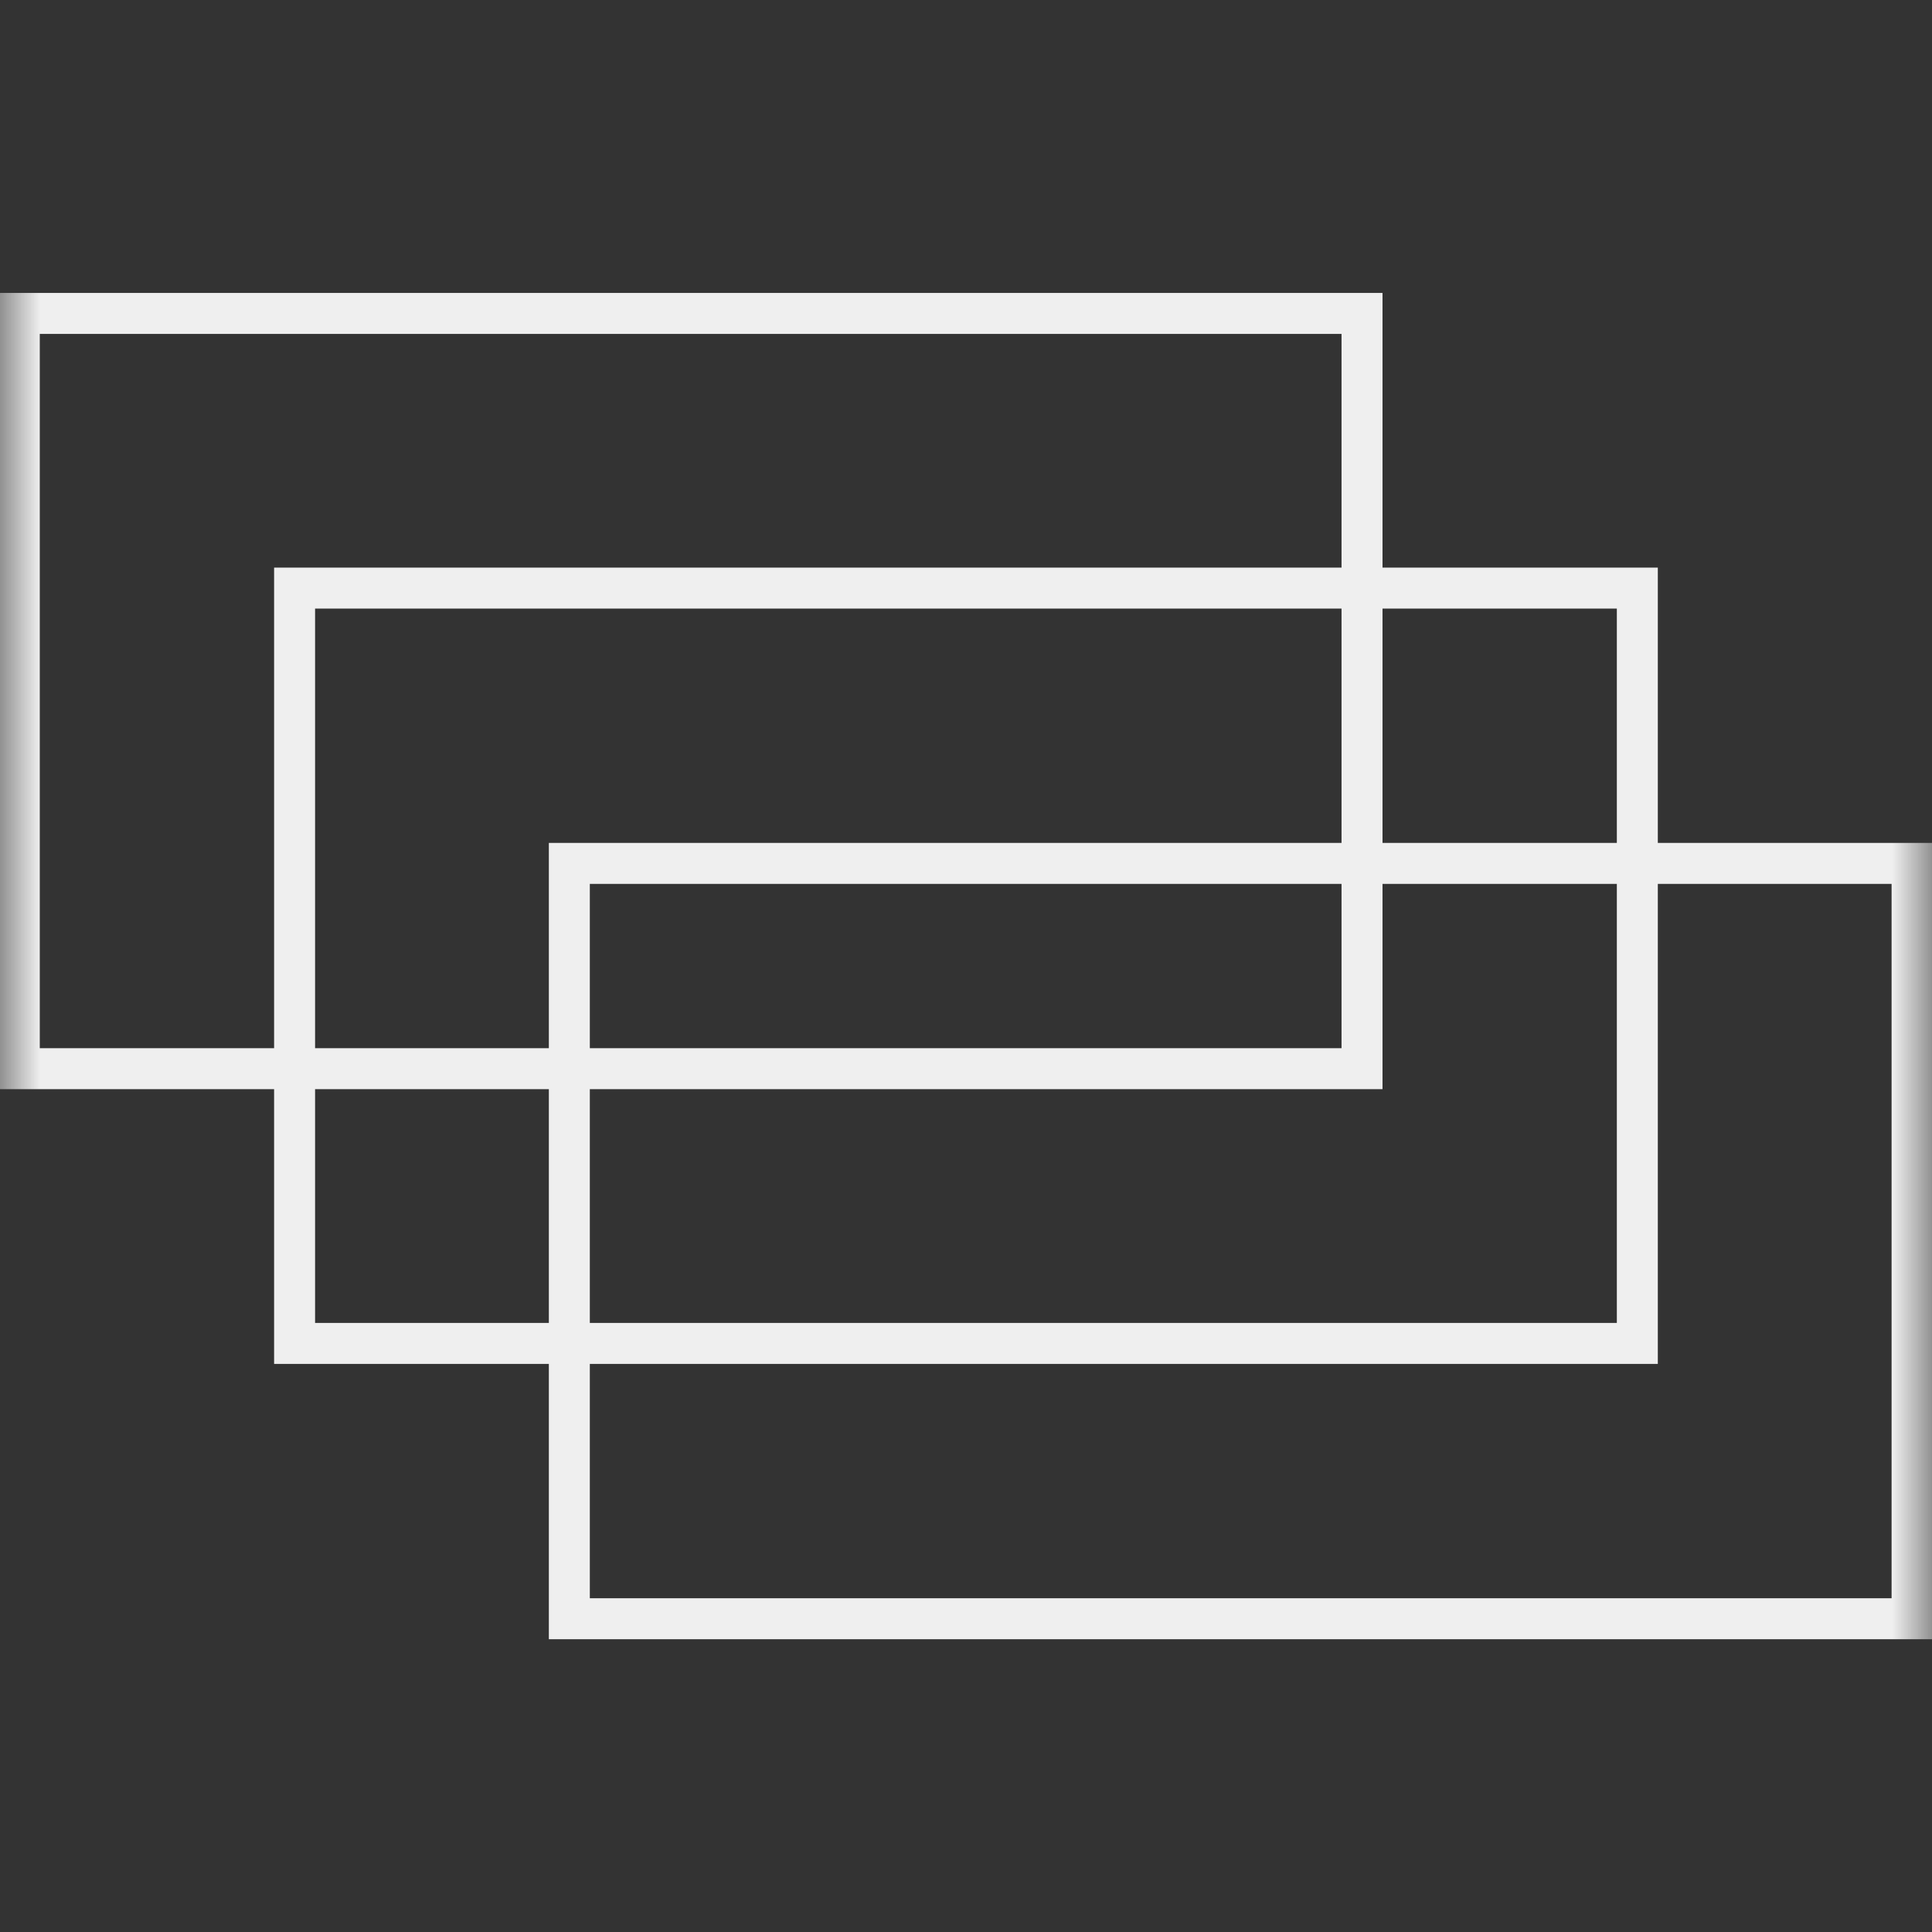
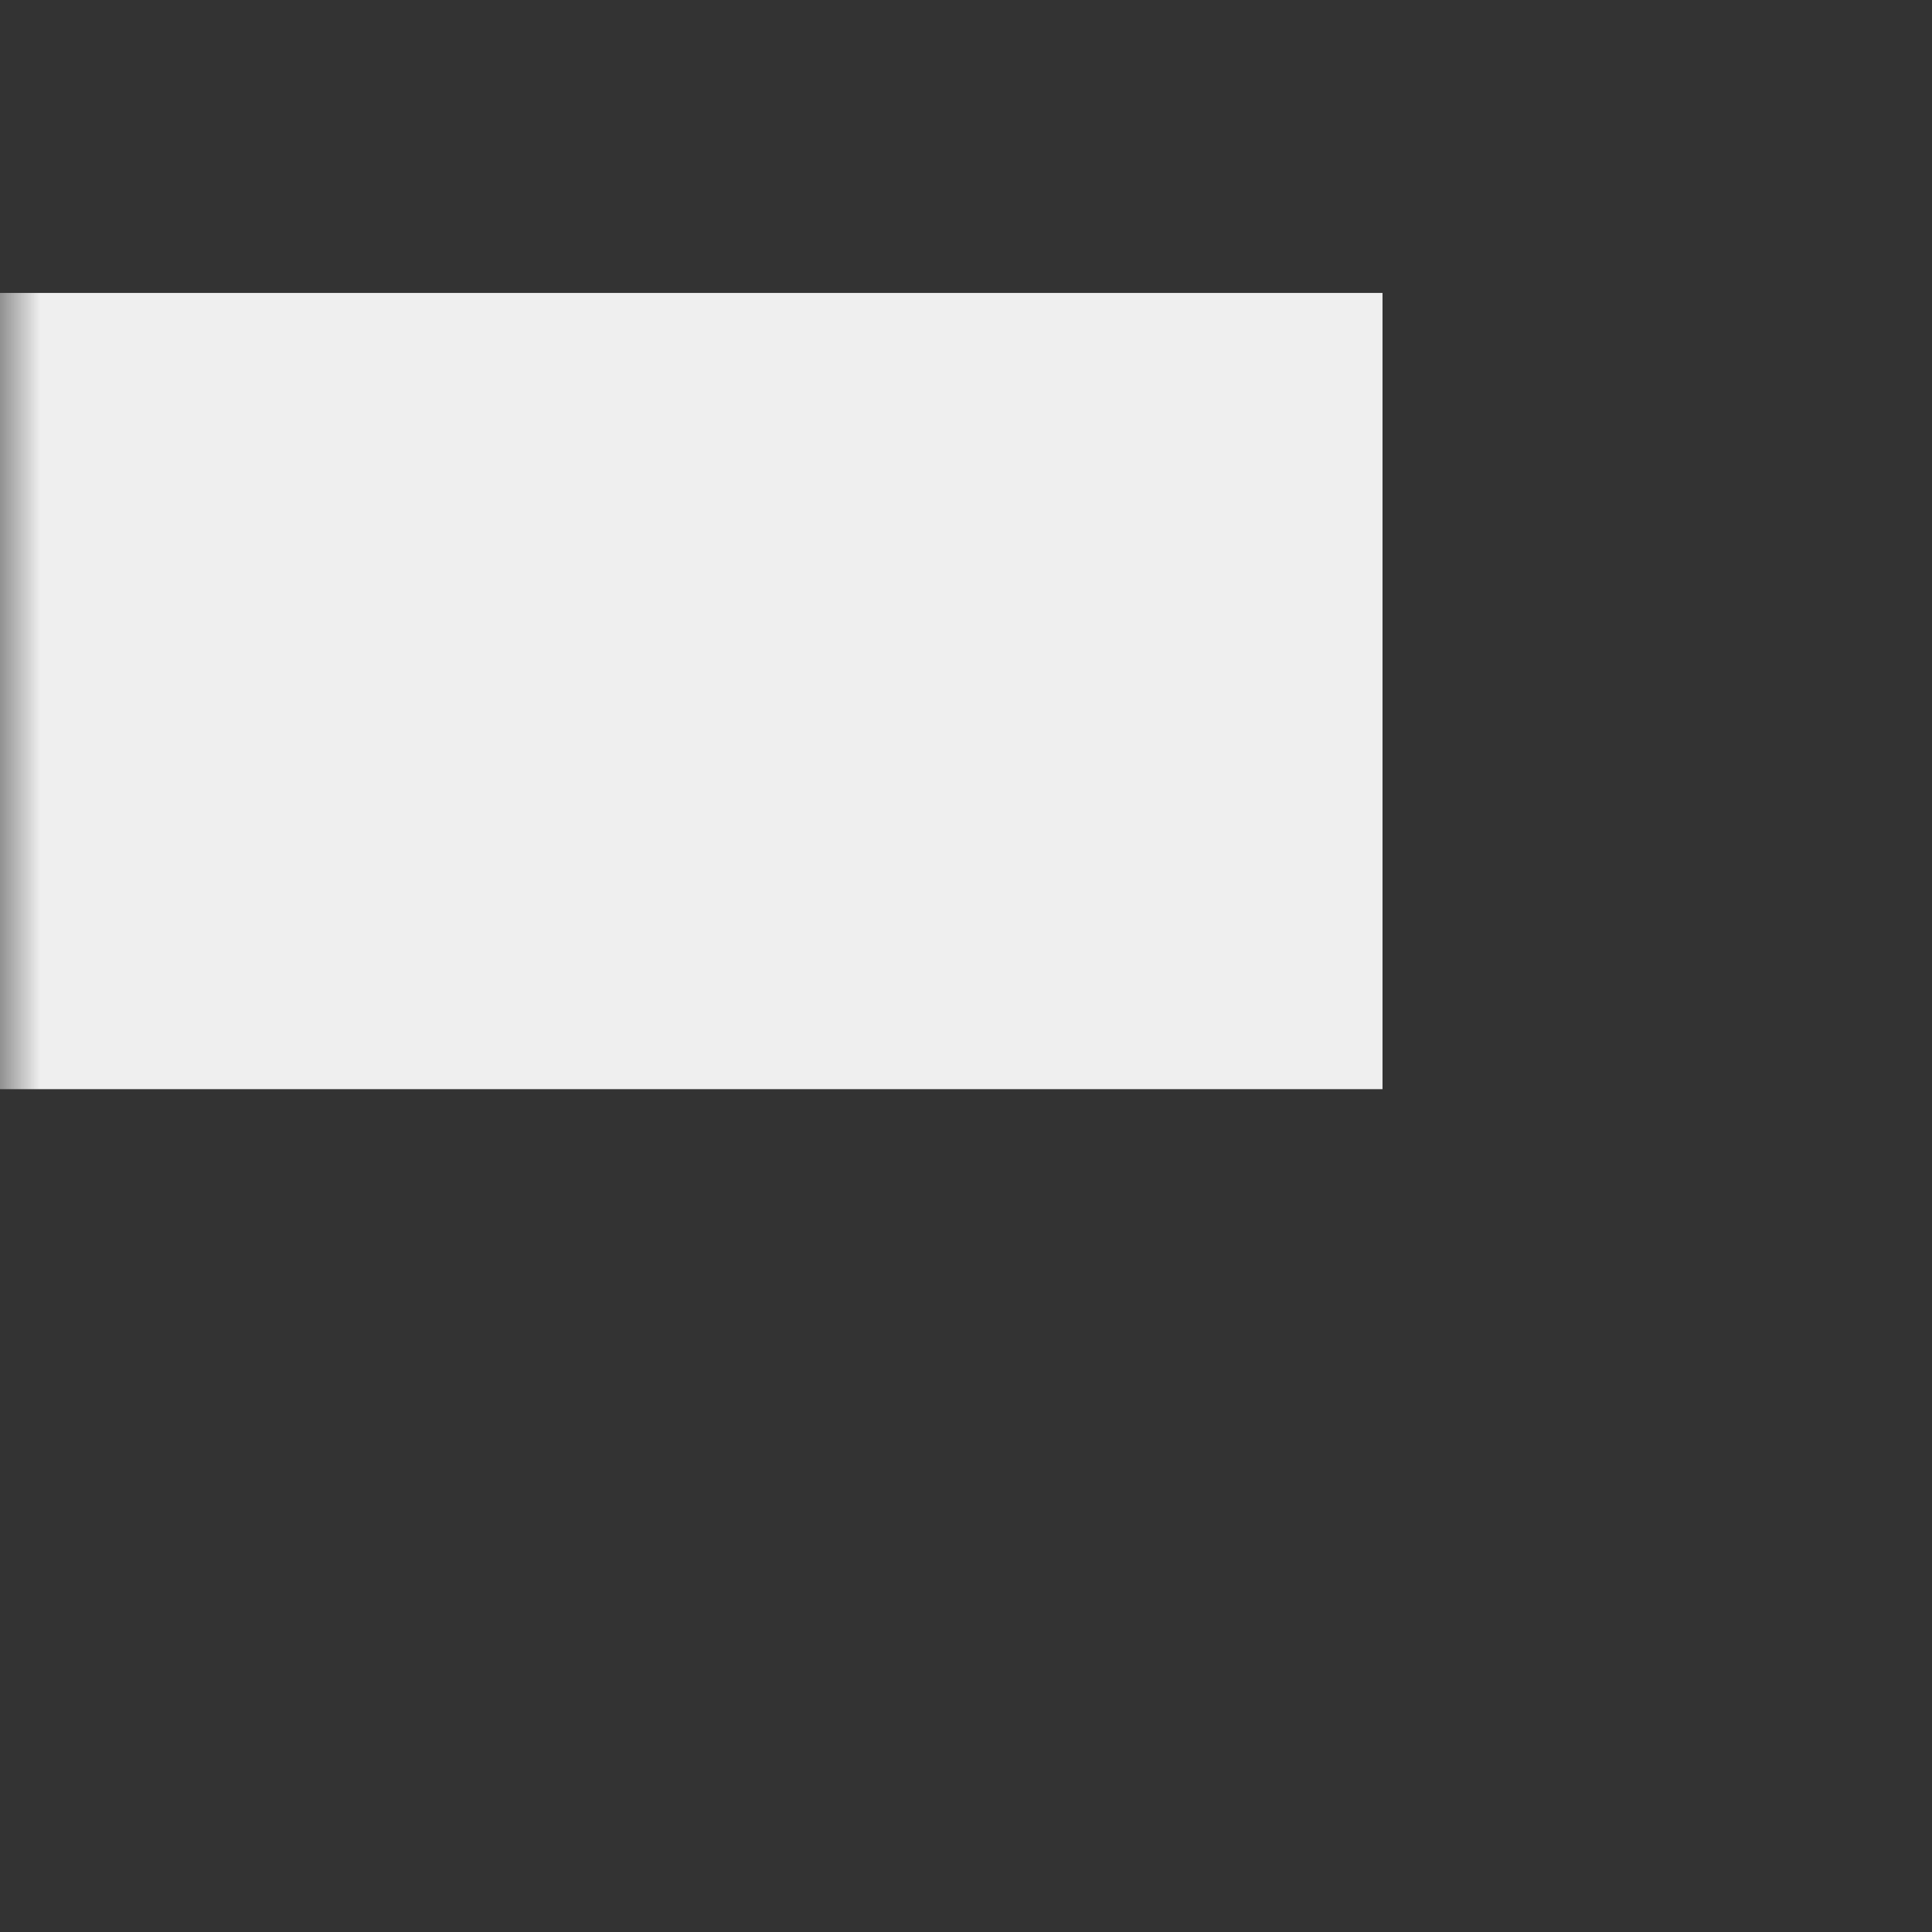
<svg xmlns="http://www.w3.org/2000/svg" width="24" height="24" viewBox="0 0 24 24" fill="none">
  <rect x="0" y="0" width="24" height="24" fill="#333333" stroke="none" />
  <mask id="mask0_102_251" style="mask-type:luminance" maskUnits="userSpaceOnUse" x="0" y="0" width="24" height="24">
    <path d="M24 0H0V24H24V0Z" fill="white" />
  </mask>
  <g mask="url(#mask0_102_251)">
-     <path fill-rule="evenodd" clip-rule="evenodd" d="M-0.015 3.639H17.174V13.53H-0.015V3.639ZM0.494 4.148V13.021H16.665V4.148H0.494Z" fill="#efefef" />
-     <path fill-rule="evenodd" clip-rule="evenodd" d="M3.405 7.051H20.594V16.943H3.405V7.051ZM3.914 7.56V16.434H20.085V7.56H3.914Z" fill="#efefef" />
-     <path fill-rule="evenodd" clip-rule="evenodd" d="M6.818 10.471H24.007V20.363H6.818V10.471ZM7.327 10.98V19.854H23.498V10.98H7.327Z" fill="#efefef" />
+     <path fill-rule="evenodd" clip-rule="evenodd" d="M-0.015 3.639H17.174V13.53H-0.015V3.639ZM0.494 4.148V13.021V4.148H0.494Z" fill="#efefef" />
  </g>
</svg>